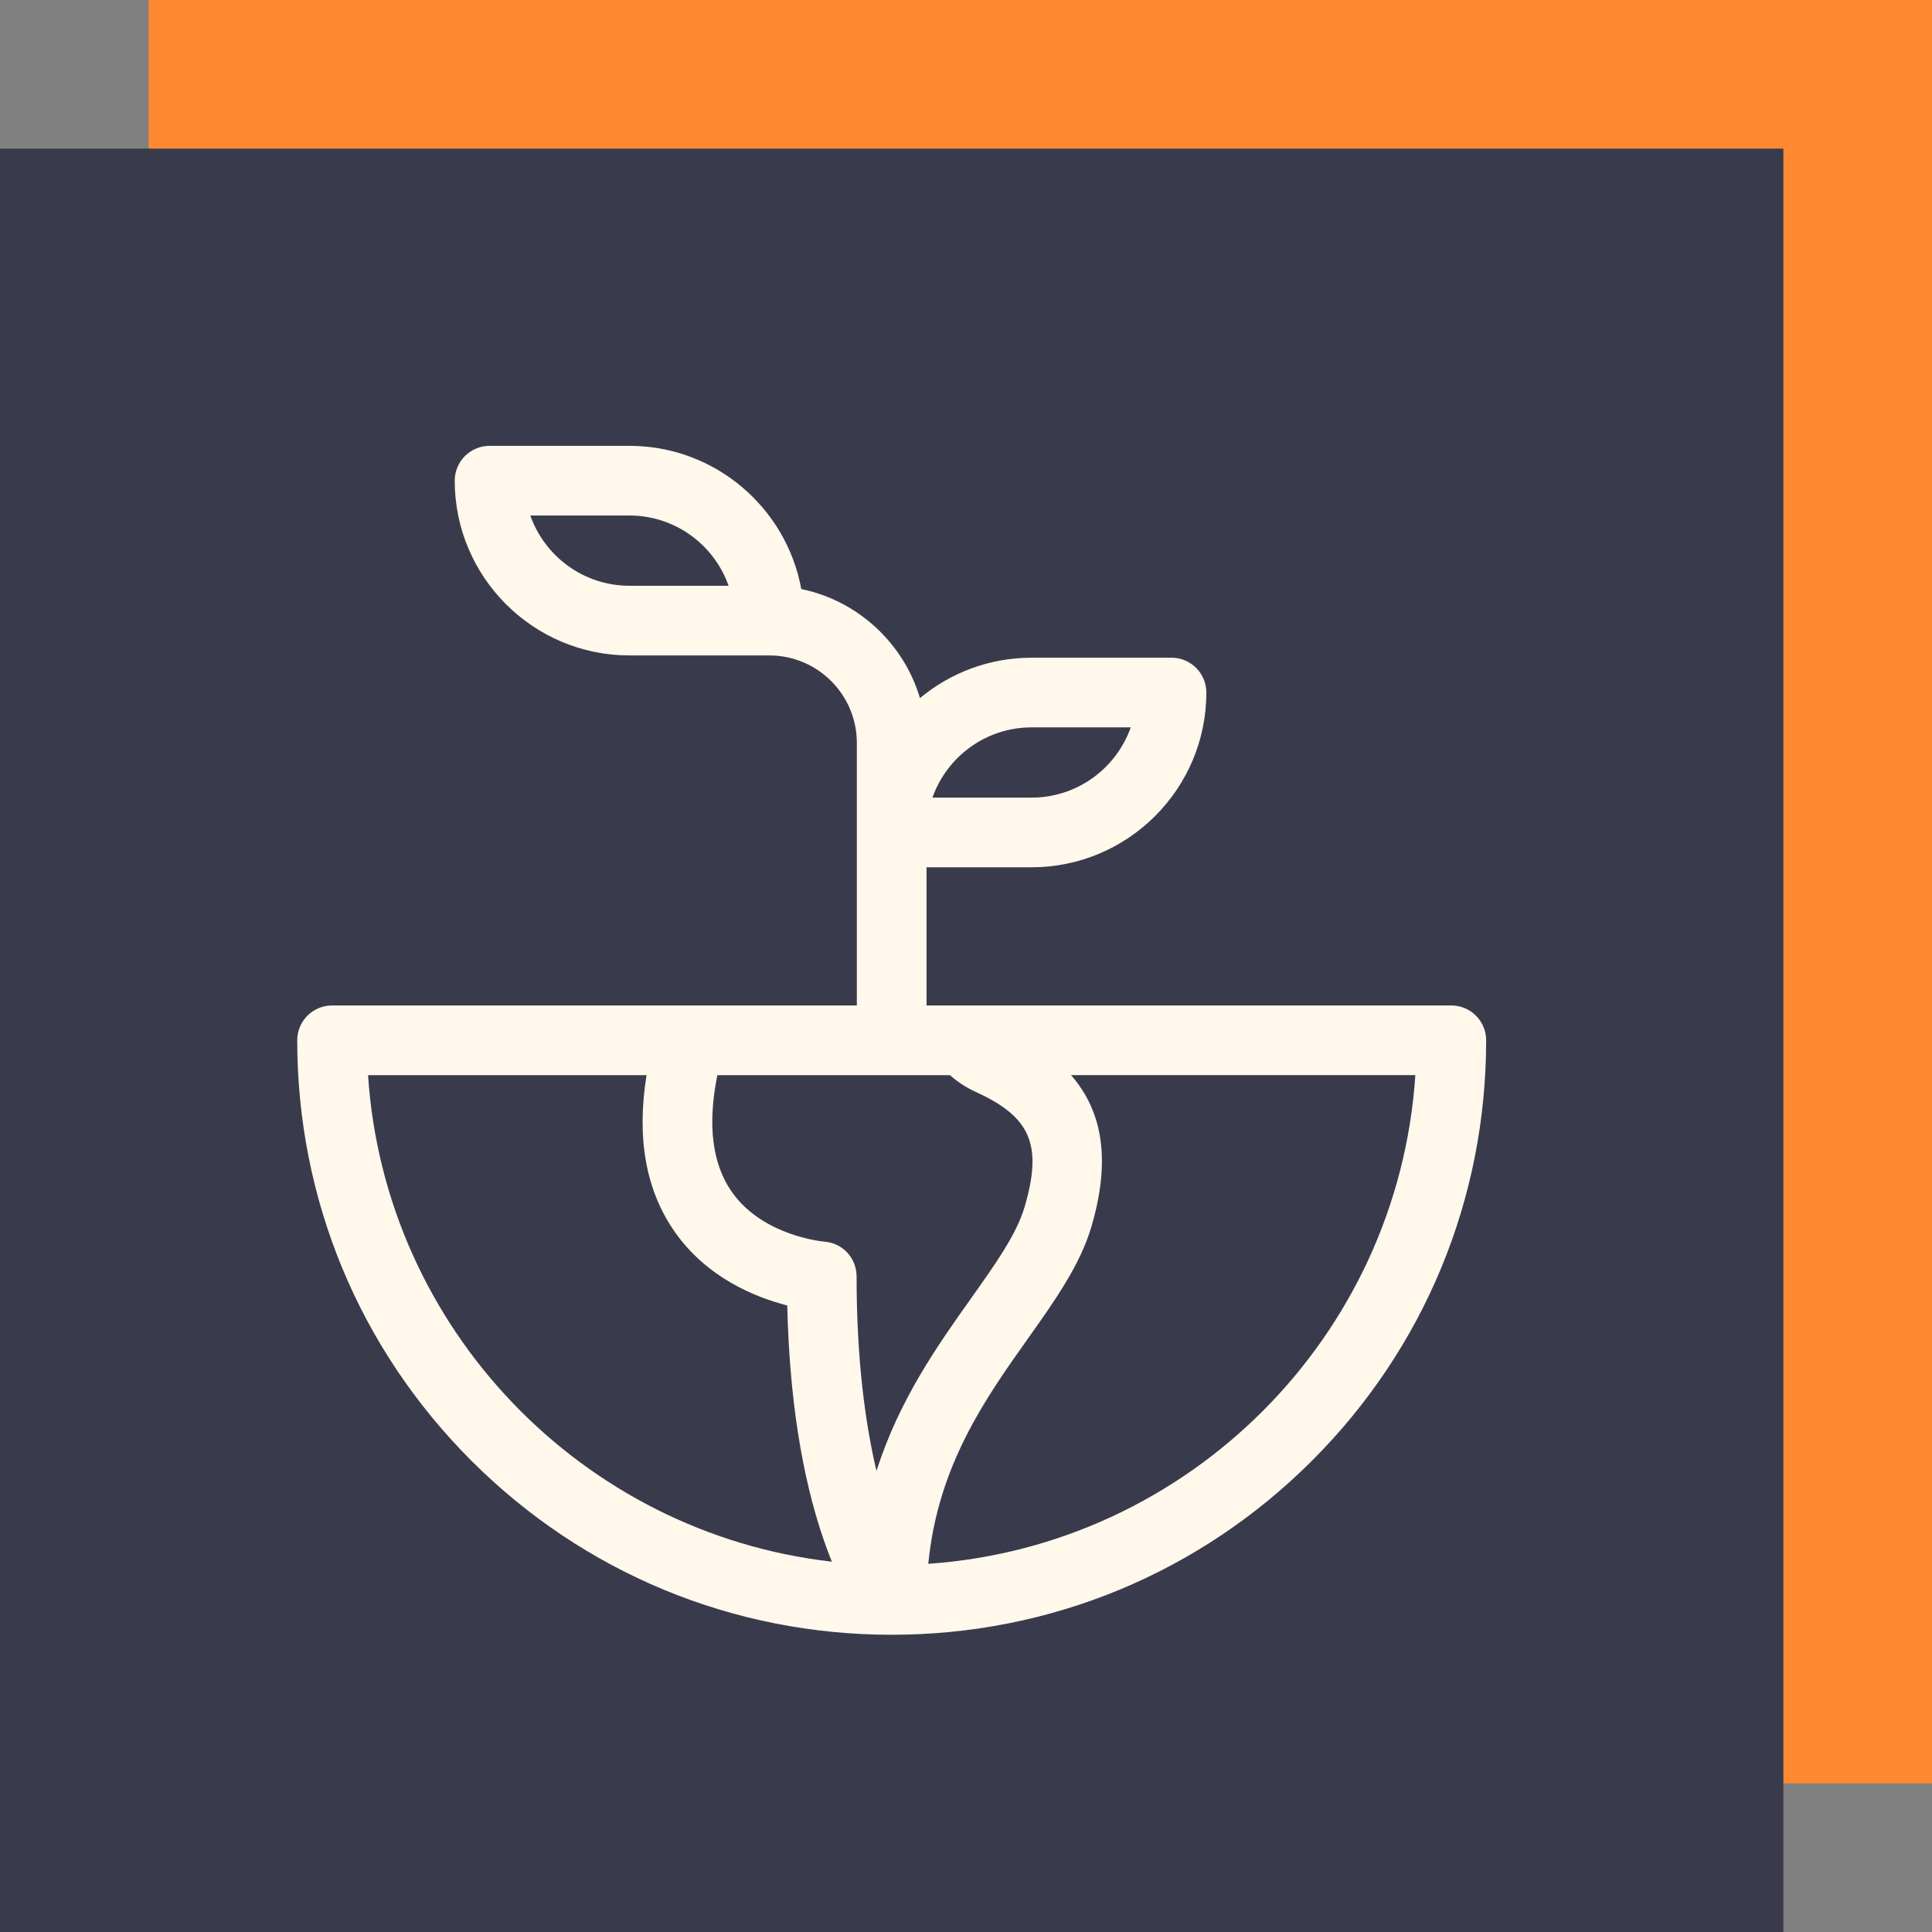
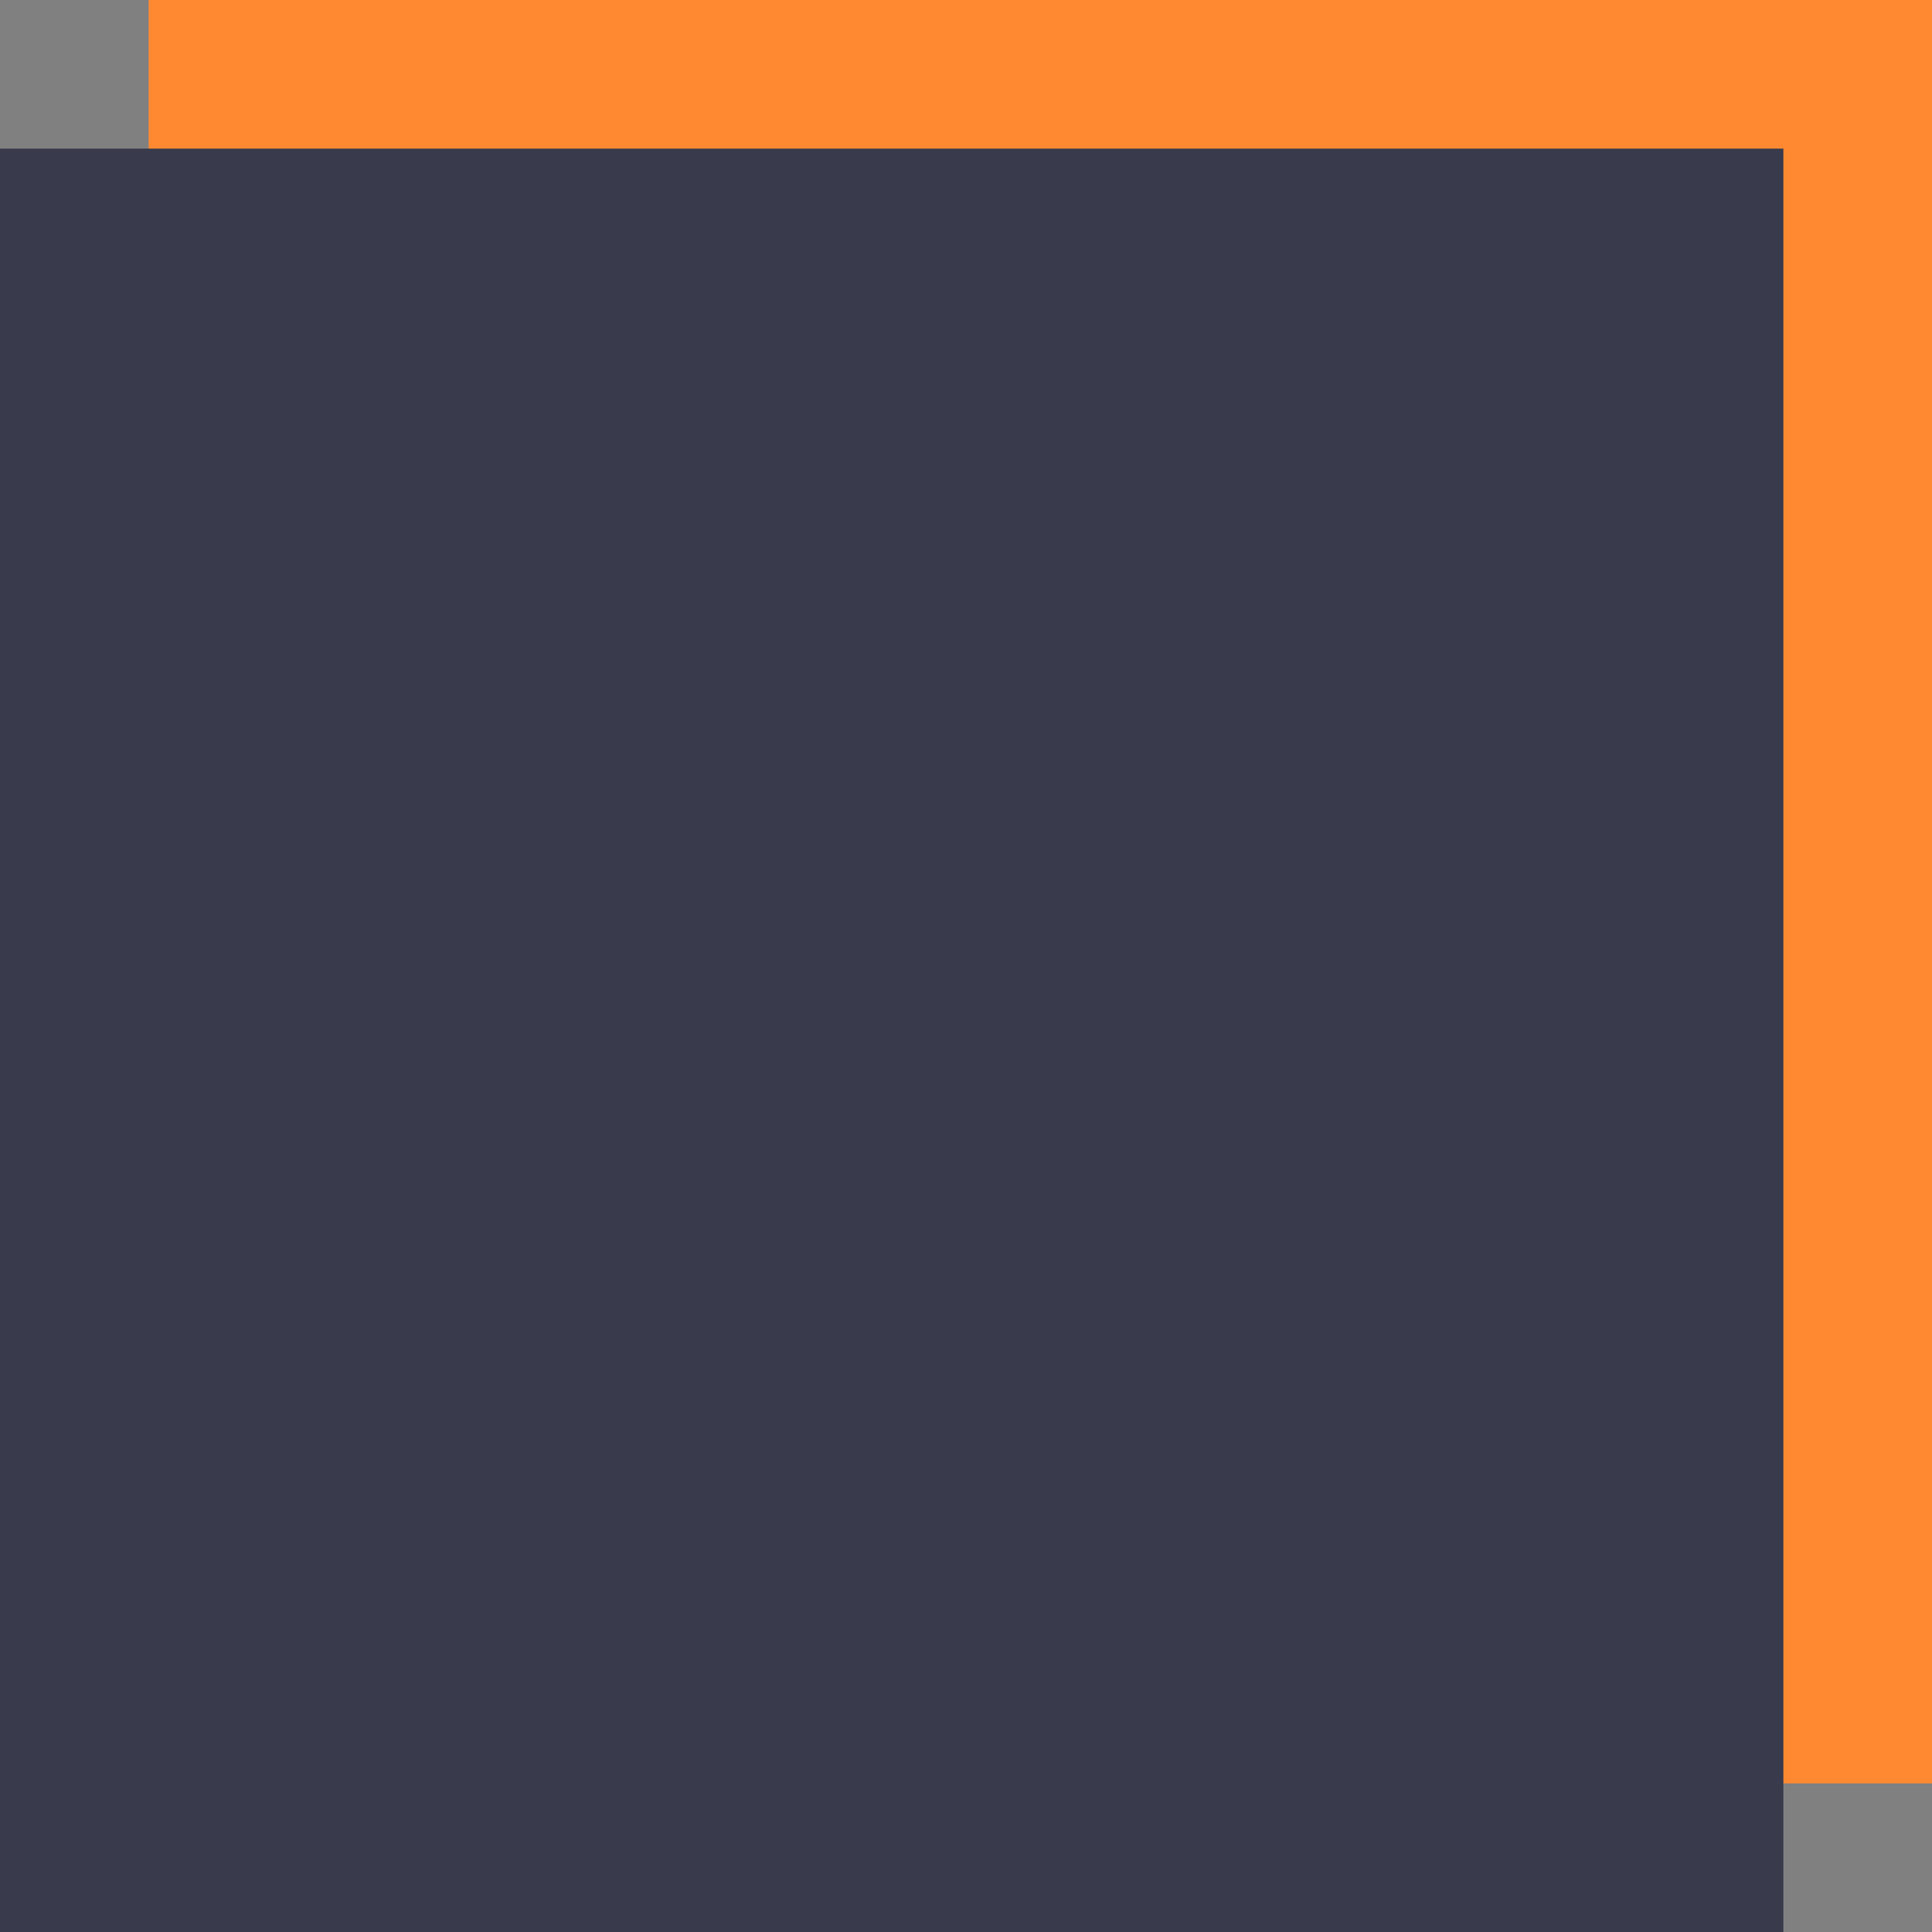
<svg xmlns="http://www.w3.org/2000/svg" width="52" height="52" viewBox="0 0 52 52" fill="none">
  <rect x="0" y="0" width="52" height="52" fill="#808080" stroke="none" />
-   <path d="M4 0H52V48H4V0Z" fill="#FF8931" />
+   <path d="M4 0H52V48H4Z" fill="#FF8931" />
  <path d="M0 4H48V52H0V4Z" fill="#393B4D" />
-   <path d="M40 28C40 27.482 39.58 27.062 39.062 27.062H24.938V23.343H27.766C30.359 23.343 32.469 21.233 32.469 18.64C32.469 18.122 32.049 17.702 31.531 17.702H27.766C26.624 17.702 25.577 18.111 24.761 18.79C24.321 17.312 23.094 16.17 21.567 15.854C21.166 13.665 19.245 12 16.942 12H13.177C12.659 12 12.239 12.42 12.239 12.938C12.239 15.531 14.349 17.641 16.942 17.641H20.708C22.006 17.641 23.062 18.697 23.062 19.995V27.062H8.938C8.42 27.062 8 27.482 8 28C8 32.274 9.664 36.292 12.686 39.314C15.708 42.335 19.725 44 23.999 44C23.999 44 24 44 24 44C24.001 44 24.002 44 24.002 44C28.275 43.999 32.292 42.335 35.314 39.314C38.336 36.292 40 32.274 40 28ZM16.942 15.766C15.711 15.766 14.661 14.975 14.274 13.875H16.942C18.173 13.875 19.223 14.666 19.61 15.766H16.942ZM27.766 19.577H30.434C30.046 20.677 28.997 21.468 27.766 21.468H25.097C25.485 20.367 26.535 19.577 27.766 19.577ZM26.258 29.387C27.744 30.062 28.065 30.814 27.579 32.479C27.364 33.215 26.797 34.014 26.14 34.94C25.243 36.203 24.203 37.668 23.591 39.59C23.294 38.337 23.055 36.624 23.055 34.354C23.055 33.861 22.678 33.453 22.186 33.419C22.17 33.418 20.529 33.275 19.693 32.074C19.167 31.319 19.039 30.265 19.308 28.938H25.569C25.772 29.12 26.002 29.27 26.258 29.387ZM9.906 28.938H17.402C17.128 30.633 17.384 32.052 18.168 33.165C19.035 34.396 20.334 34.918 21.189 35.137C21.246 37.601 21.576 39.722 22.172 41.452C22.245 41.662 22.318 41.855 22.39 42.033C15.663 41.266 10.355 35.755 9.906 28.938ZM24.985 42.09C25.243 39.444 26.524 37.638 27.669 36.025C28.392 35.006 29.076 34.043 29.379 33.004C29.883 31.278 29.709 29.948 28.827 28.937H38.094C37.631 35.965 32.006 41.604 24.985 42.09Z" fill="#FFF8EB" />
</svg>